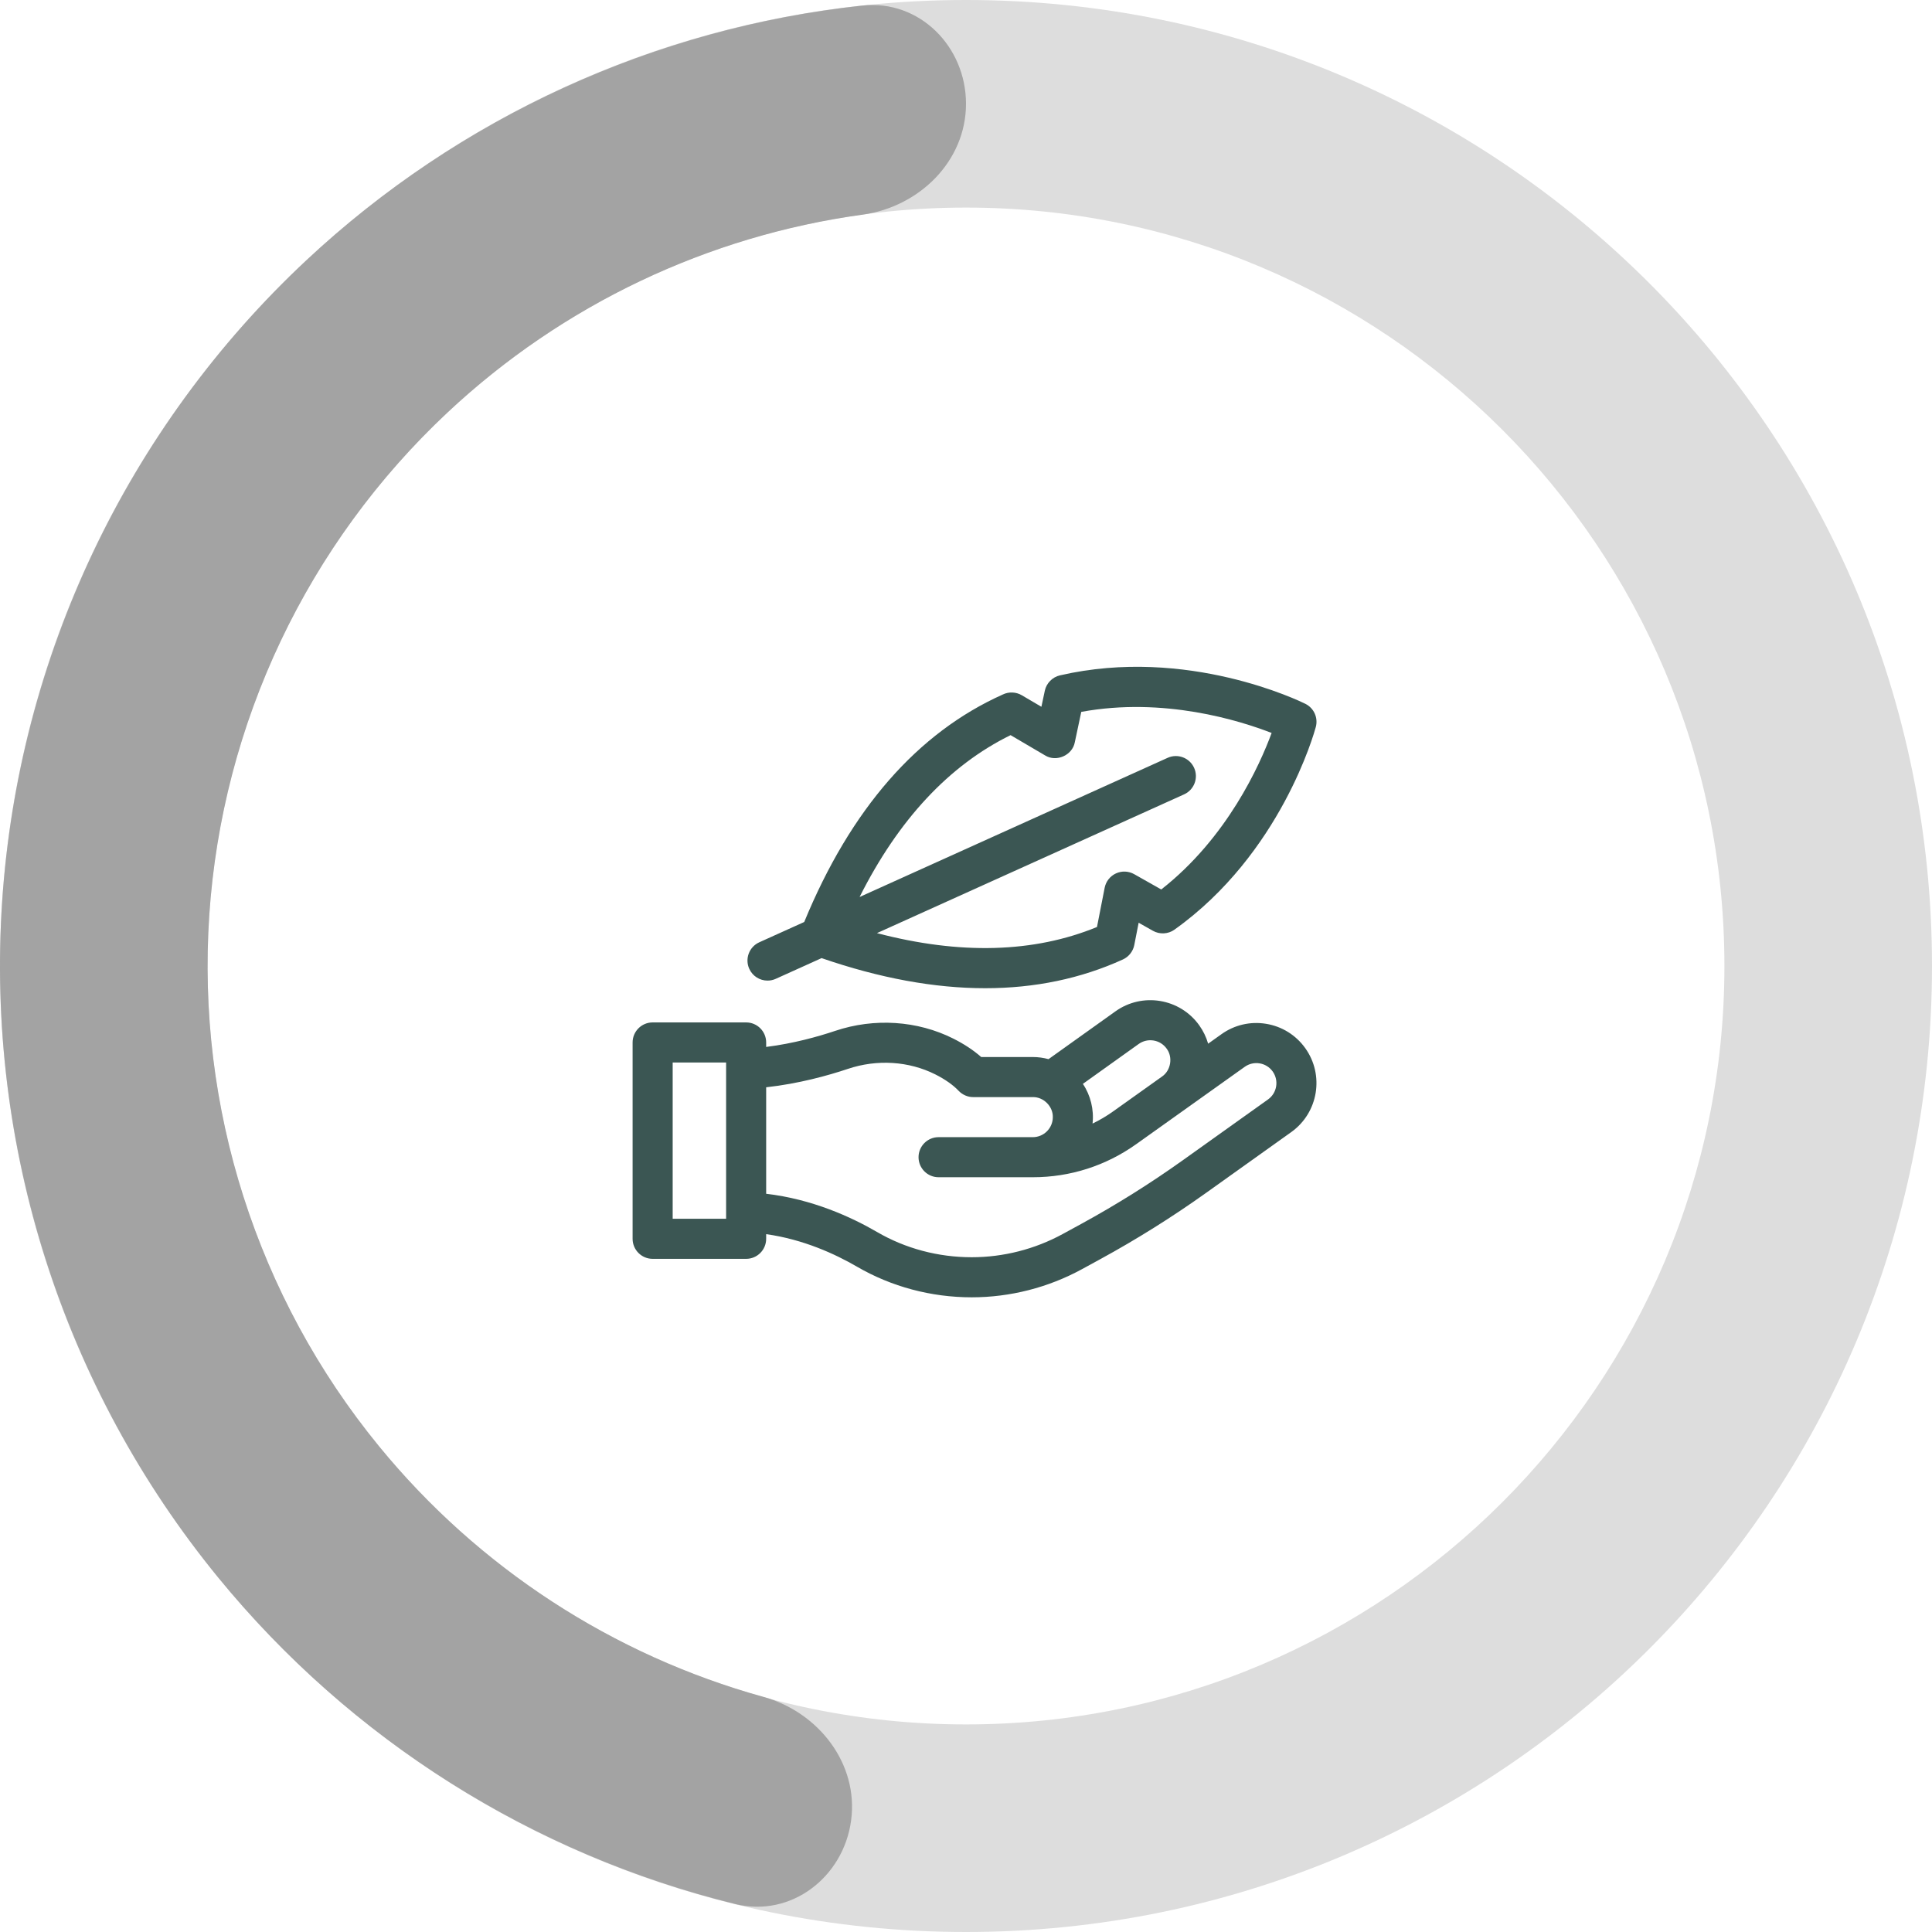
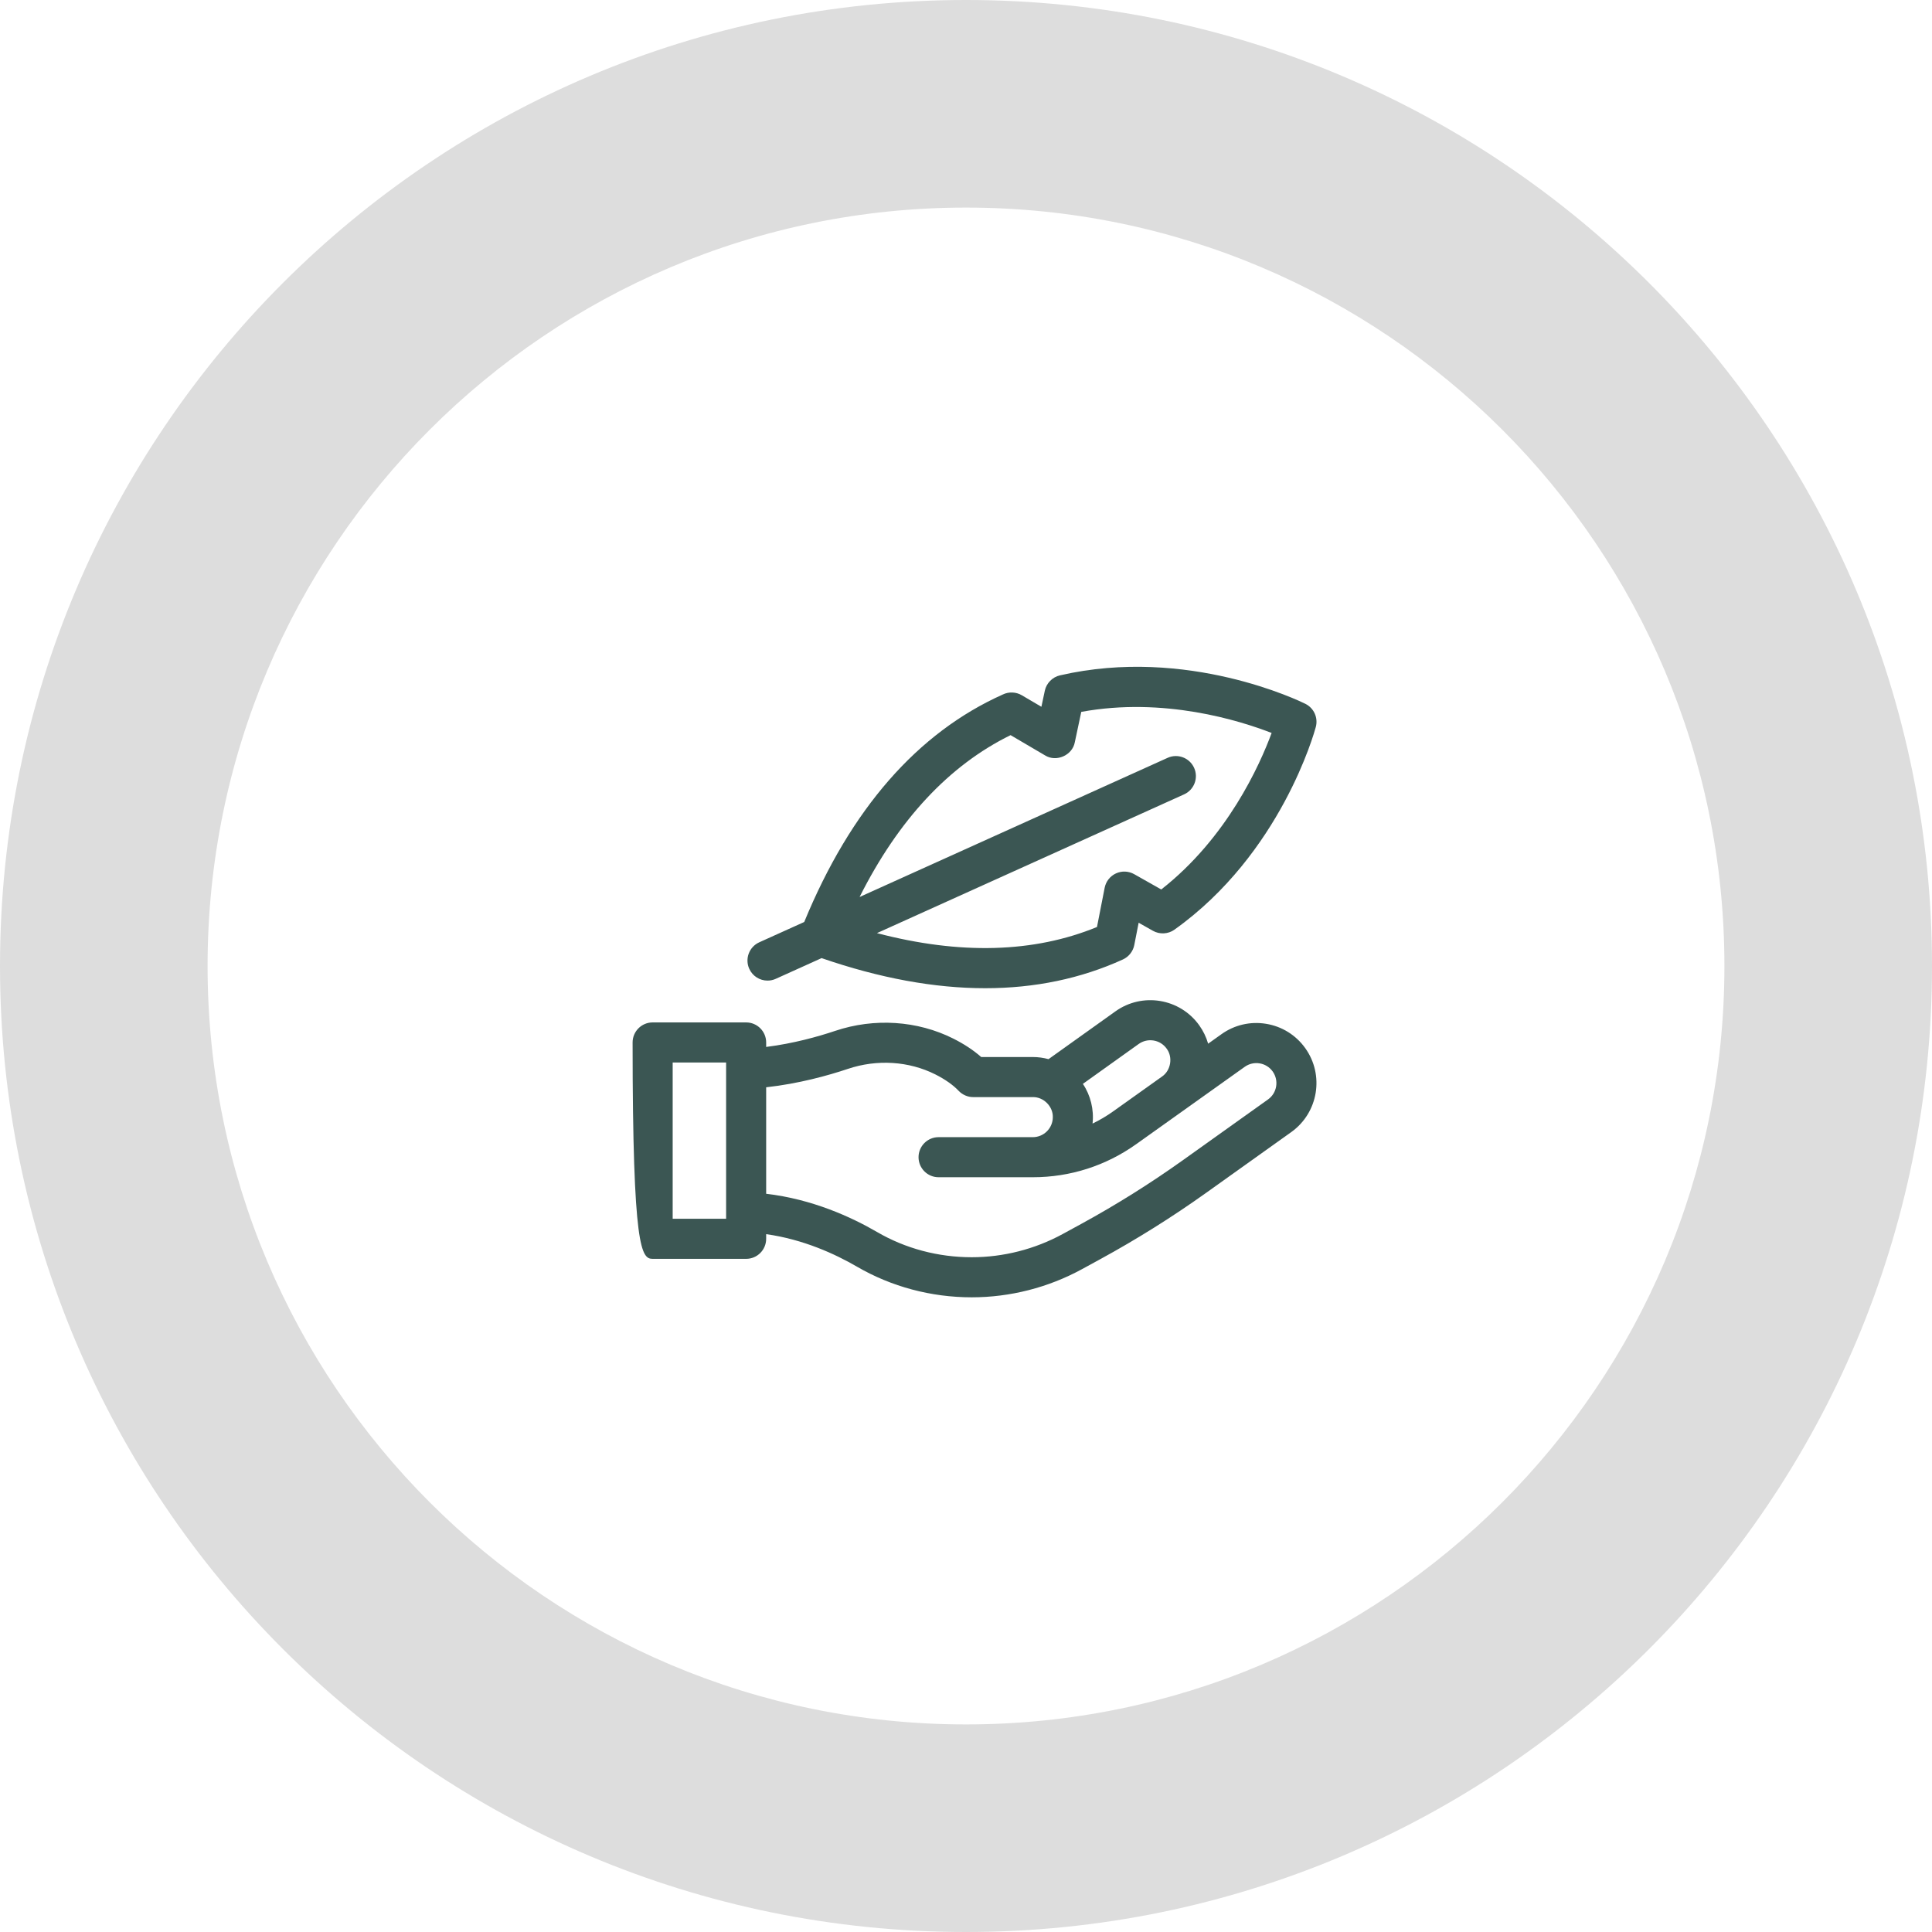
<svg xmlns="http://www.w3.org/2000/svg" width="113" height="113" viewBox="0 0 113 113" fill="none">
  <path d="M113 56.5C113 87.704 87.704 113 56.5 113C25.296 113 0 87.704 0 56.5C0 25.296 25.296 0 56.5 0C87.704 0 113 25.296 113 56.5ZM12.141 56.5C12.141 80.999 32.001 100.859 56.5 100.859C80.999 100.859 100.859 80.999 100.859 56.5C100.859 32.001 80.999 12.141 56.5 12.141C32.001 12.141 12.141 32.001 12.141 56.5Z" fill="#DDDDDD" />
-   <path d="M56.5 6.07C56.5 2.718 53.774 -0.034 50.441 0.326C38.321 1.633 26.887 6.835 17.905 15.236C7.439 25.026 1.083 38.428 0.126 52.727C-0.831 67.027 3.682 81.156 12.751 92.253C20.534 101.776 31.172 108.456 43.01 111.366C46.265 112.166 49.333 109.803 49.78 106.48V106.48C50.227 103.157 47.877 100.142 44.647 99.246C35.859 96.81 27.984 91.707 22.152 84.57C15.032 75.858 11.489 64.765 12.24 53.538C12.991 42.311 17.981 31.789 26.199 24.103C32.93 17.807 41.415 13.799 50.448 12.555C53.77 12.098 56.5 9.423 56.5 6.07V6.07Z" fill="#A3A3A3" />
-   <path d="M74.053 59.881C73.127 59.729 72.196 59.947 71.436 60.492L70.662 61.044C70.552 60.66 70.376 60.296 70.138 59.964C69.008 58.389 66.808 58.028 65.235 59.156L61.327 61.948C61.028 61.867 60.718 61.824 60.407 61.824H57.39C56.936 61.425 56.39 61.064 55.757 60.746C53.657 59.691 51.139 59.526 48.85 60.294C47.846 60.631 46.409 61.033 44.812 61.234V60.972C44.812 60.325 44.288 59.8 43.641 59.8H38.172C37.525 59.8 37 60.325 37 60.972V72.456C37 73.103 37.525 73.628 38.172 73.628H43.641C44.288 73.628 44.812 73.103 44.812 72.456V72.184C46.994 72.489 48.864 73.354 50.123 74.086C52.139 75.258 54.459 75.878 56.833 75.878C59.079 75.878 61.309 75.309 63.281 74.233L64.359 73.644C66.486 72.483 68.564 71.181 70.536 69.774L75.534 66.207C77.108 65.076 77.47 62.876 76.34 61.301C75.792 60.538 74.98 60.033 74.053 59.881ZM66.599 61.062C67.124 60.685 67.858 60.806 68.234 61.33C68.612 61.832 68.483 62.606 67.972 62.961L65.121 64.993C65.12 64.994 65.118 64.995 65.118 64.995L65.117 64.996C64.73 65.273 64.323 65.513 63.902 65.716C63.992 64.9 63.786 64.063 63.336 63.394L66.599 61.062ZM42.469 71.284H39.344V62.144H42.469V71.284ZM74.17 64.301L69.174 67.866C67.278 69.219 65.28 70.471 63.236 71.587L62.158 72.175C60.53 73.064 58.688 73.534 56.833 73.534C54.872 73.534 52.959 73.025 51.301 72.06C49.79 71.181 47.506 70.136 44.812 69.822V63.594C46.717 63.383 48.424 62.909 49.596 62.516C51.297 61.945 53.159 62.063 54.705 62.84C55.274 63.126 55.746 63.458 56.069 63.8C56.29 64.033 56.611 64.173 56.927 64.168H60.407C61.032 64.154 61.593 64.71 61.578 65.339C61.578 65.986 61.053 66.511 60.407 66.511H54.896C54.249 66.511 53.724 67.036 53.724 67.683C53.724 68.33 54.249 68.855 54.896 68.855H60.402C60.404 68.855 60.405 68.855 60.407 68.855C62.589 68.855 64.68 68.186 66.457 66.919C66.465 66.913 66.473 66.908 66.482 66.902L72.8 62.399C73.325 62.022 74.059 62.142 74.436 62.667C74.812 63.192 74.692 63.926 74.17 64.301Z" fill="#3B5653" />
+   <path d="M74.053 59.881C73.127 59.729 72.196 59.947 71.436 60.492L70.662 61.044C70.552 60.66 70.376 60.296 70.138 59.964C69.008 58.389 66.808 58.028 65.235 59.156L61.327 61.948C61.028 61.867 60.718 61.824 60.407 61.824H57.39C56.936 61.425 56.39 61.064 55.757 60.746C53.657 59.691 51.139 59.526 48.85 60.294C47.846 60.631 46.409 61.033 44.812 61.234V60.972C44.812 60.325 44.288 59.8 43.641 59.8H38.172C37.525 59.8 37 60.325 37 60.972C37 73.103 37.525 73.628 38.172 73.628H43.641C44.288 73.628 44.812 73.103 44.812 72.456V72.184C46.994 72.489 48.864 73.354 50.123 74.086C52.139 75.258 54.459 75.878 56.833 75.878C59.079 75.878 61.309 75.309 63.281 74.233L64.359 73.644C66.486 72.483 68.564 71.181 70.536 69.774L75.534 66.207C77.108 65.076 77.47 62.876 76.34 61.301C75.792 60.538 74.98 60.033 74.053 59.881ZM66.599 61.062C67.124 60.685 67.858 60.806 68.234 61.33C68.612 61.832 68.483 62.606 67.972 62.961L65.121 64.993C65.12 64.994 65.118 64.995 65.118 64.995L65.117 64.996C64.73 65.273 64.323 65.513 63.902 65.716C63.992 64.9 63.786 64.063 63.336 63.394L66.599 61.062ZM42.469 71.284H39.344V62.144H42.469V71.284ZM74.17 64.301L69.174 67.866C67.278 69.219 65.28 70.471 63.236 71.587L62.158 72.175C60.53 73.064 58.688 73.534 56.833 73.534C54.872 73.534 52.959 73.025 51.301 72.06C49.79 71.181 47.506 70.136 44.812 69.822V63.594C46.717 63.383 48.424 62.909 49.596 62.516C51.297 61.945 53.159 62.063 54.705 62.84C55.274 63.126 55.746 63.458 56.069 63.8C56.29 64.033 56.611 64.173 56.927 64.168H60.407C61.032 64.154 61.593 64.71 61.578 65.339C61.578 65.986 61.053 66.511 60.407 66.511H54.896C54.249 66.511 53.724 67.036 53.724 67.683C53.724 68.33 54.249 68.855 54.896 68.855H60.402C60.404 68.855 60.405 68.855 60.407 68.855C62.589 68.855 64.68 68.186 66.457 66.919C66.465 66.913 66.473 66.908 66.482 66.902L72.8 62.399C73.325 62.022 74.059 62.142 74.436 62.667C74.812 63.192 74.692 63.926 74.17 64.301Z" fill="#3B5653" />
  <path d="M44.891 57.354C45.053 57.354 45.217 57.321 45.373 57.25L48.053 56.039C51.452 57.211 54.648 57.799 57.62 57.799C60.526 57.799 63.219 57.238 65.678 56.117C66.018 55.963 66.271 55.643 66.342 55.276L66.598 53.969L67.433 54.441C67.822 54.663 68.328 54.638 68.69 54.376C74.917 49.937 76.88 42.82 76.96 42.519C77.104 41.981 76.85 41.416 76.352 41.167C76.073 41.028 69.443 37.781 61.992 39.502C61.556 39.6 61.201 39.962 61.11 40.399L60.91 41.338L59.761 40.663C59.43 40.468 59.007 40.45 58.66 40.617C53.661 42.852 49.753 47.329 47.038 53.926L44.408 55.114C43.819 55.381 43.556 56.075 43.823 56.664C44.018 57.098 44.445 57.354 44.891 57.354ZM59.107 42.997L61.124 44.182C61.782 44.593 62.722 44.178 62.864 43.415L63.242 41.637C68.064 40.751 72.509 42.144 74.376 42.87C73.682 44.75 71.778 49.002 67.92 52.024L66.337 51.129C66.009 50.944 65.612 50.927 65.27 51.085C64.928 51.242 64.683 51.554 64.61 51.924L64.161 54.219C60.472 55.733 56.156 55.852 51.291 54.577L69.257 46.461C69.846 46.194 70.109 45.5 69.842 44.91C69.576 44.32 68.881 44.058 68.292 44.325L50.276 52.464C52.549 47.94 55.511 44.764 59.107 42.997Z" fill="#3B5653" />
</svg>